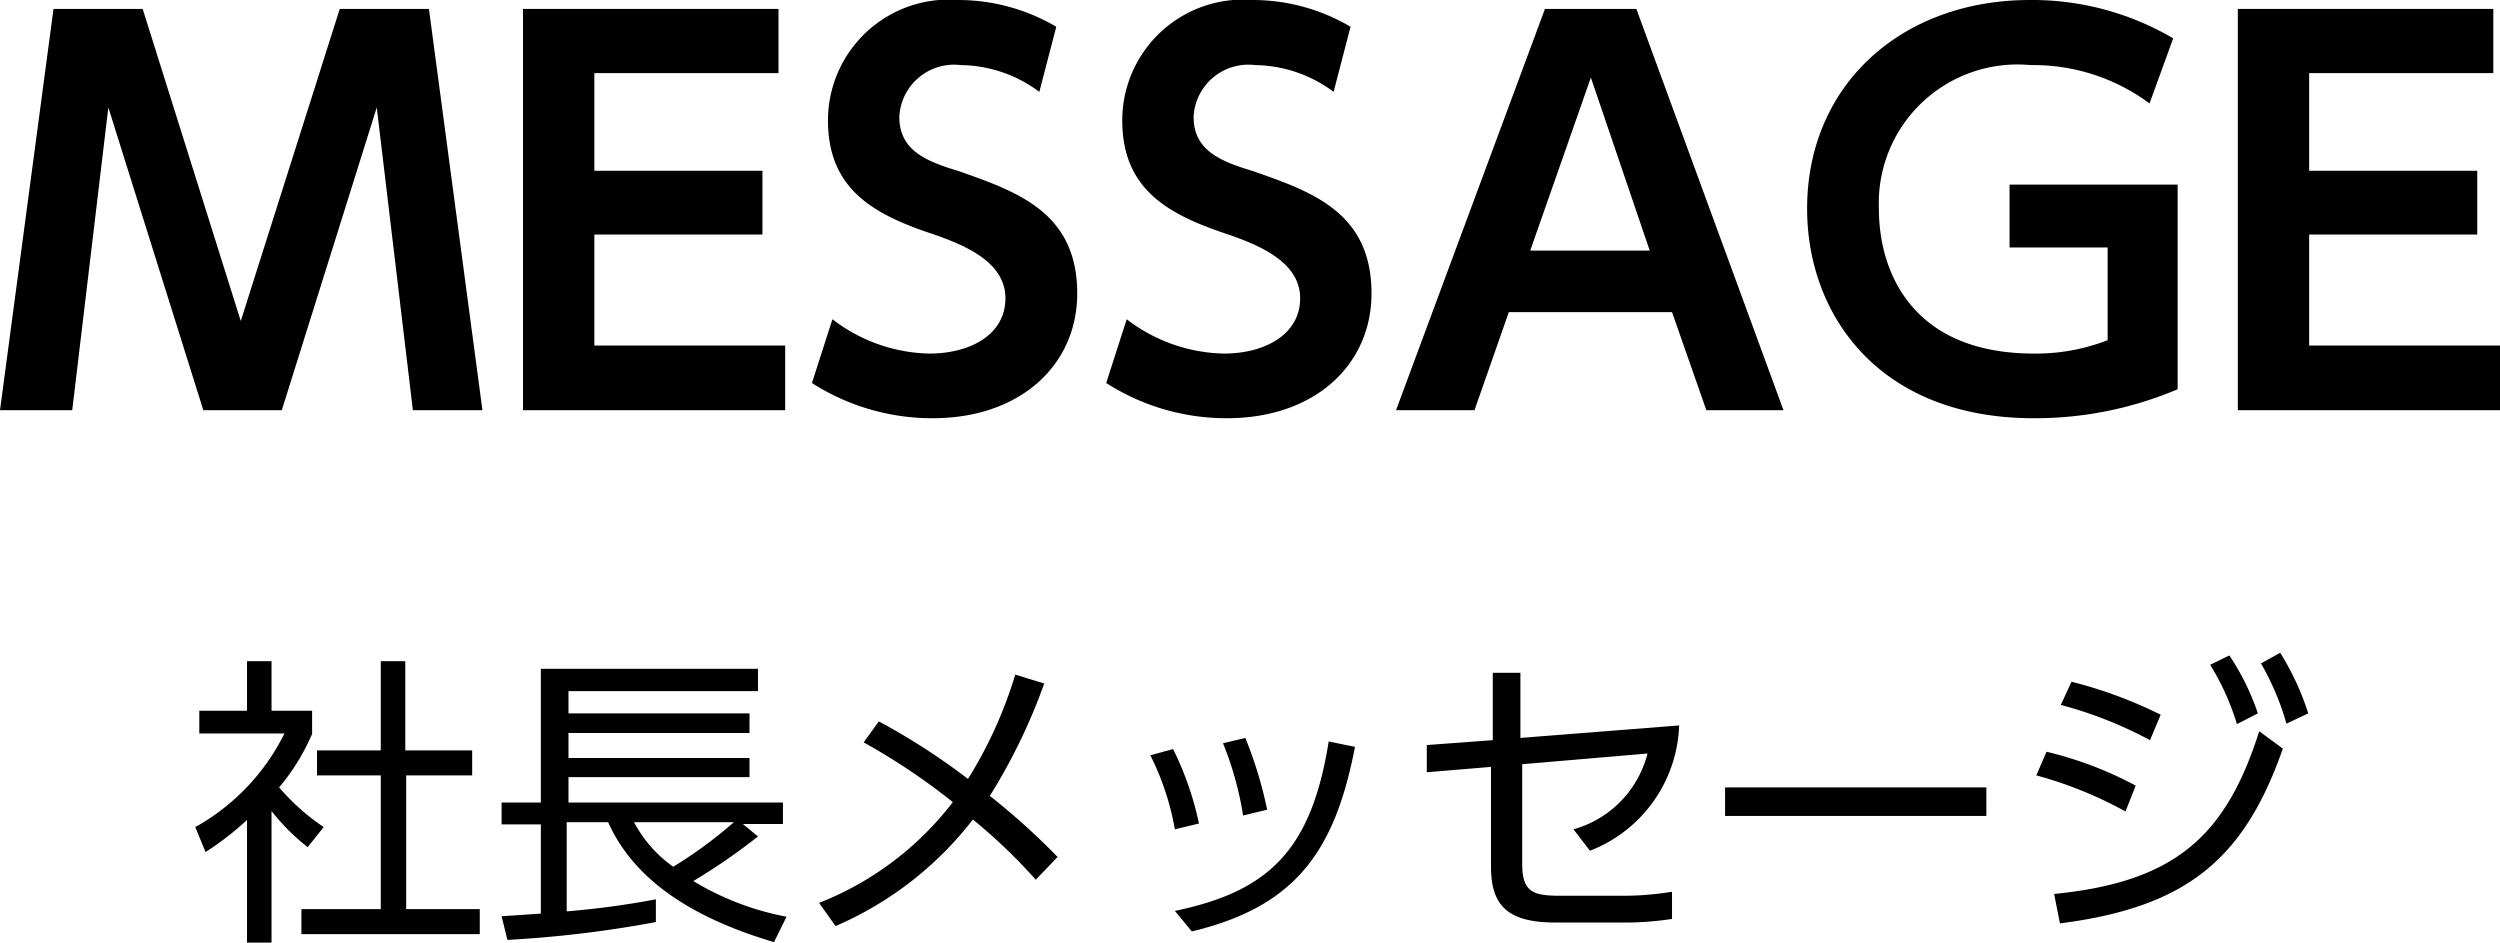
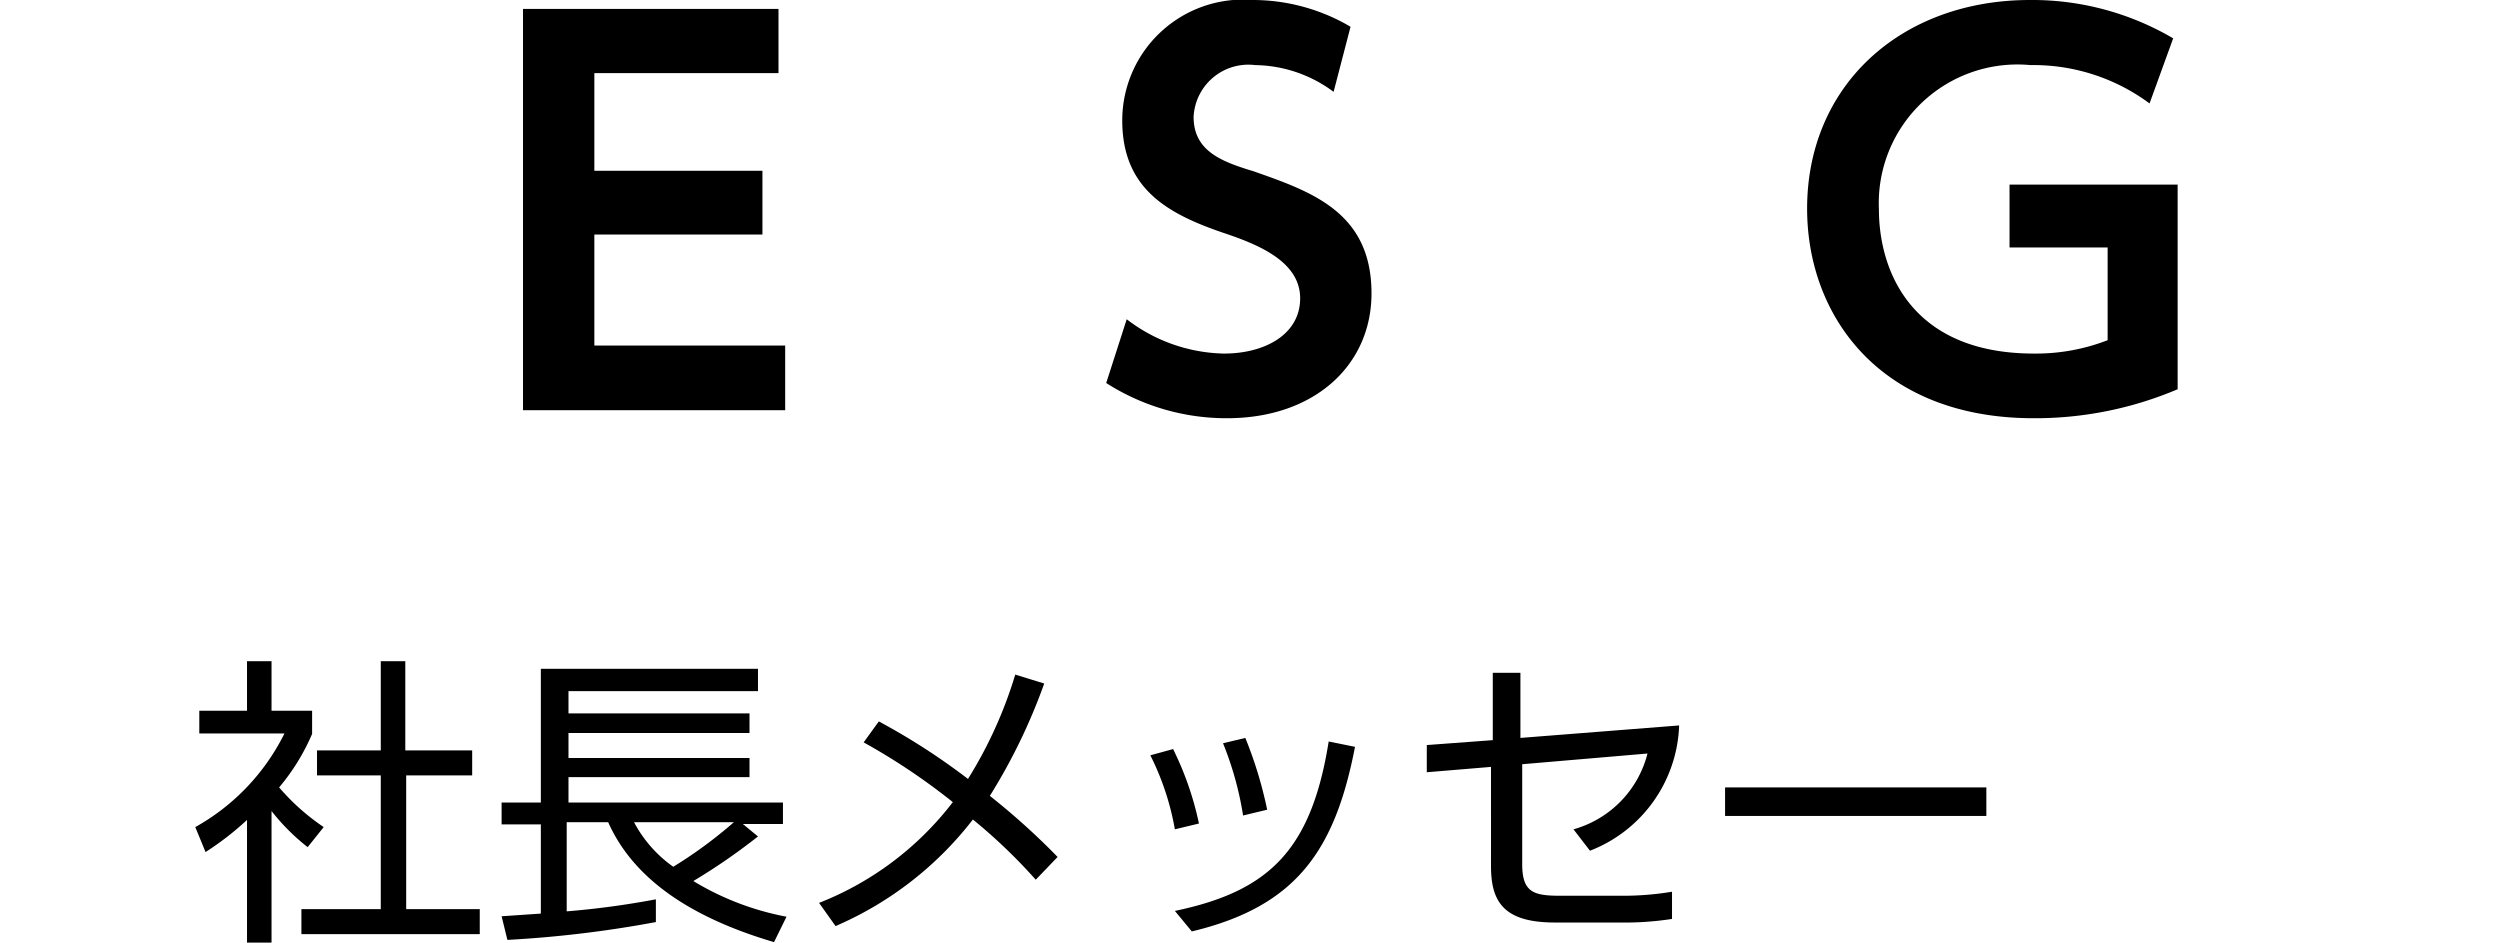
<svg xmlns="http://www.w3.org/2000/svg" width="56.07" height="21.14" viewBox="0 0 56.07 21.14">
  <title>anc_about01_02</title>
  <g id="レイヤー_2" data-name="レイヤー 2">
    <g id="レイヤー_1-2" data-name="レイヤー 1">
      <path d="M6.09,21.14H5.54V18.39a6.58,6.58,0,0,1-.93.72l-.23-.56a4.89,4.89,0,0,0,2-2.1H4.47v-.51H5.54V14.83h.55v1.11H7v.52a4.77,4.77,0,0,1-.74,1.2,5,5,0,0,0,1,.89L6.9,19a4.75,4.75,0,0,1-.81-.81Zm3-6.31v2h1.5v.56H9.11v3h1.65v.56h-4v-.56H8.54v-3H7.11v-.56H8.54v-2Z" />
      <path d="M17,18.76a13.63,13.63,0,0,1-1.45,1,6.25,6.25,0,0,0,2.09.8l-.28.57c-2-.59-3.19-1.5-3.72-2.69h-.93v2a19.21,19.21,0,0,0,2-.27v.51a25.62,25.62,0,0,1-3.33.4l-.13-.53.88-.06v-2h-.88V18h.88V15H17v.5H12.75V16h4.06v.44H12.75V17h4.06v.43H12.75V18h4.81v.48h-.9Zm-2.78-.32a2.86,2.86,0,0,0,.88,1,10.06,10.06,0,0,0,1.36-1Z" />
      <path d="M19.71,16.18a14.76,14.76,0,0,1,2,1.29,9.7,9.7,0,0,0,1.06-2.34l.65.2a13,13,0,0,1-1.22,2.52,15.73,15.73,0,0,1,1.52,1.37l-.49.51a12.29,12.29,0,0,0-1.41-1.35,7.78,7.78,0,0,1-3.08,2.39l-.37-.52a7,7,0,0,0,3-2.26,14.34,14.34,0,0,0-2-1.34Z" />
      <path d="M26.35,18.6a6,6,0,0,0-.55-1.66l.51-.14a7,7,0,0,1,.58,1.67Zm0,1.83c2.11-.44,3.06-1.36,3.45-3.8l.59.12c-.45,2.33-1.32,3.58-3.66,4.14Zm1.53-2.14a7.33,7.33,0,0,0-.45-1.62l.5-.12a9.24,9.24,0,0,1,.49,1.61Z" />
      <path d="M32,17.32l0-.61,1.48-.11V15.09h.62v1.46l3.56-.28a3.13,3.13,0,0,1-2,2.81l-.37-.48a2.37,2.37,0,0,0,1.66-1.7l-2.81.24v2.24c0,.63.25.71.85.71h1.37A6.73,6.73,0,0,0,37.5,20l0,.61a7,7,0,0,1-1.2.08H34.87c-1.17,0-1.43-.49-1.43-1.27V17.2Z" />
      <path d="M44.55,17.66v.64H38.69v-.64Z" />
-       <path d="M47.67,18.2a9,9,0,0,0-2-.81l.23-.53a8.31,8.31,0,0,1,2,.76Zm-1.6,1.85c2.71-.27,3.85-1.29,4.6-3.65l.53.39c-.88,2.52-2.2,3.56-5,3.92Zm2.15-3.45a9.2,9.2,0,0,0-2-.79l.24-.52a9.92,9.92,0,0,1,2,.74ZM50,14.7A5.53,5.53,0,0,1,50.64,16l-.47.24a5.62,5.62,0,0,0-.6-1.33Zm1.14-.06A6,6,0,0,1,51.77,16l-.49.23a5.88,5.88,0,0,0-.57-1.35Z" />
-       <path d="M6.32,9.2H4.56L2.43,2.41,1.62,9.2H0l1.2-9h2l2.2,7,2.22-7h2l1.2,9H9.26L8.45,2.41Z" />
      <path d="M17.1,3.83V5.26H13.33V7.75h4.28V9.2H11.73v-9h5.73V1.64H13.33V3.83Z" />
-       <path d="M23.31,2.06a3,3,0,0,0-1.76-.6,1.23,1.23,0,0,0-1.38,1.16c0,.76.61,1,1.34,1.22,1.3.46,2.65.92,2.65,2.74,0,1.61-1.28,2.8-3.24,2.8a5,5,0,0,1-2.71-.79l.46-1.43a3.68,3.68,0,0,0,2.17.77c.93,0,1.71-.43,1.71-1.24s-.9-1.19-1.63-1.44c-1.32-.44-2.35-1-2.35-2.55A2.71,2.71,0,0,1,21.5,0a4.34,4.34,0,0,1,2.19.6Z" />
      <path d="M29.91,2.06a3,3,0,0,0-1.76-.6,1.23,1.23,0,0,0-1.38,1.16c0,.76.61,1,1.34,1.22,1.31.46,2.65.92,2.65,2.74,0,1.61-1.28,2.8-3.24,2.8a5,5,0,0,1-2.71-.79l.46-1.43a3.69,3.69,0,0,0,2.18.77c.92,0,1.71-.43,1.71-1.24s-.91-1.19-1.64-1.44c-1.32-.44-2.35-1-2.35-2.55A2.71,2.71,0,0,1,28.1,0a4.32,4.32,0,0,1,2.19.6Z" />
-       <path d="M33.84,7,33.07,9.2H31.31l3.34-9H36.7L40,9.2H38.27L37.5,7ZM37,5.62,35.68,1.74,34.32,5.62Z" />
      <path d="M48.21,2.32a4.37,4.37,0,0,0-2.67-.86,3.11,3.11,0,0,0-3.4,3.23c0,1.39.73,3.24,3.48,3.24a4.45,4.45,0,0,0,1.65-.3V5.55h-2.2V4.14h3.77V8.73a8.18,8.18,0,0,1-3.23.65c-3.46,0-5.08-2.31-5.08-4.7,0-2.77,2.11-4.68,5-4.68a6.24,6.24,0,0,1,3.21.86Z" />
-       <path d="M55.56,3.83V5.26H51.79V7.75h4.28V9.2H50.19v-9h5.73V1.64H51.79V3.83Z" />
    </g>
  </g>
</svg>